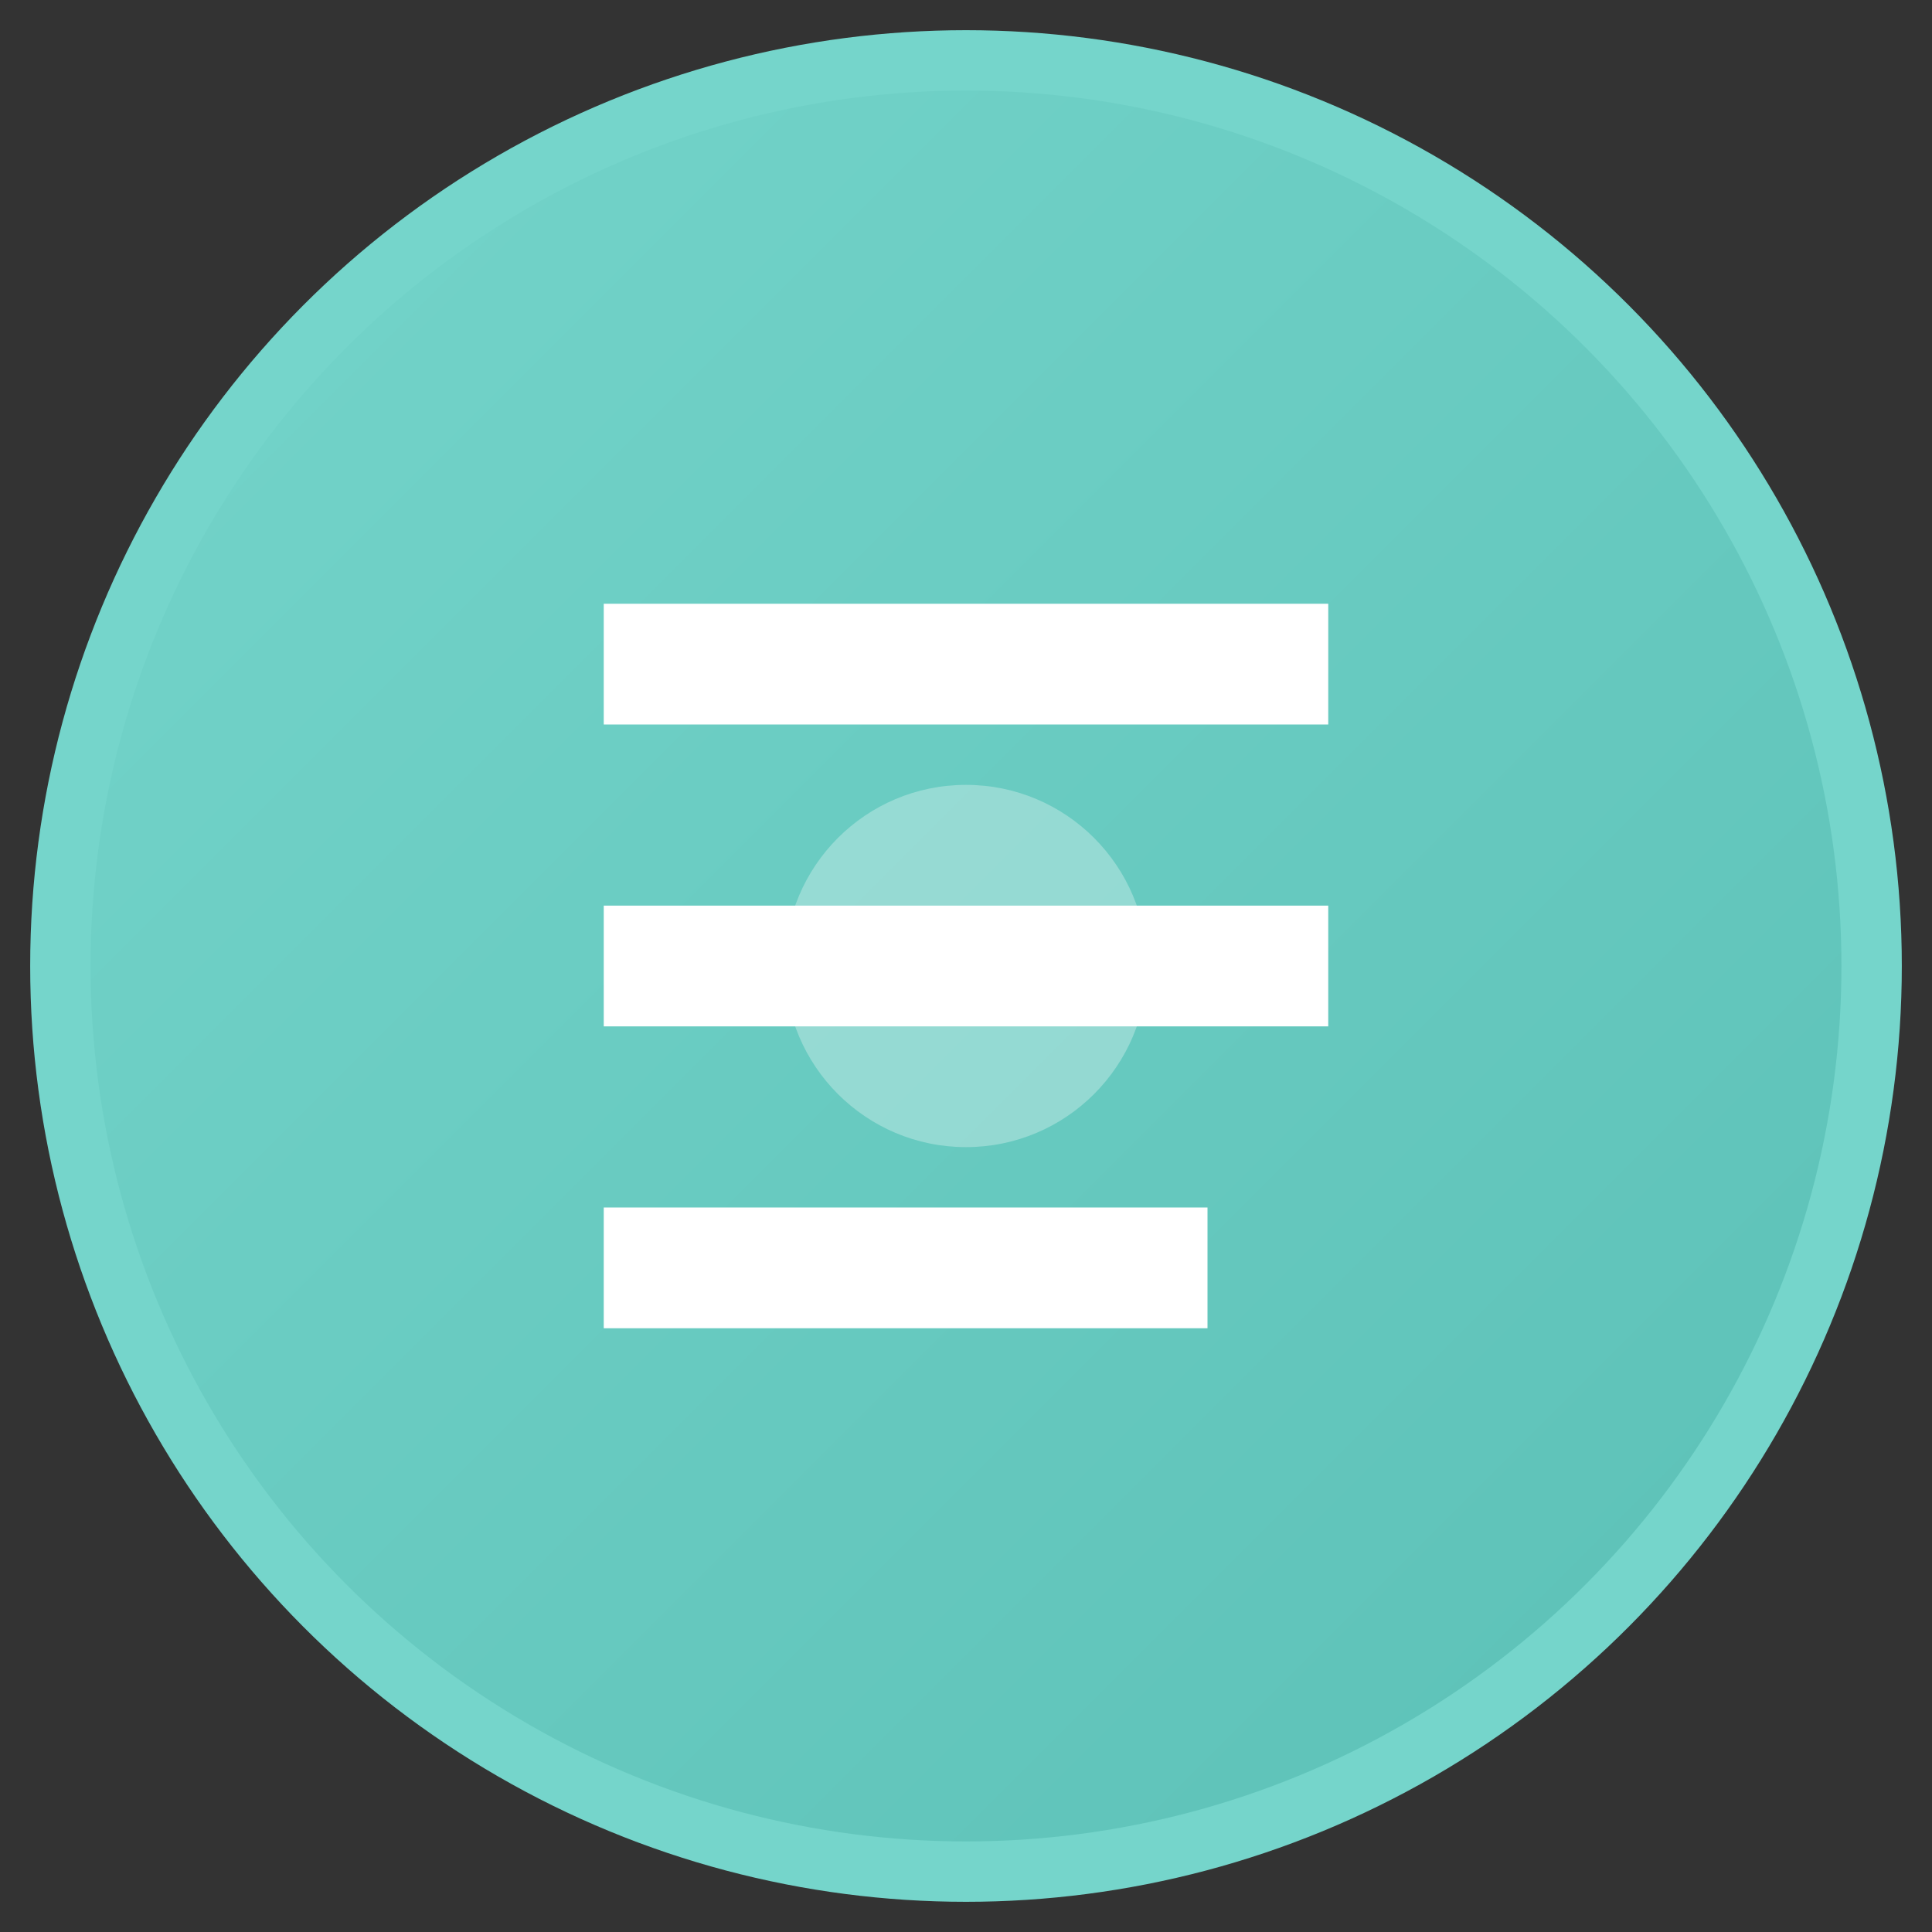
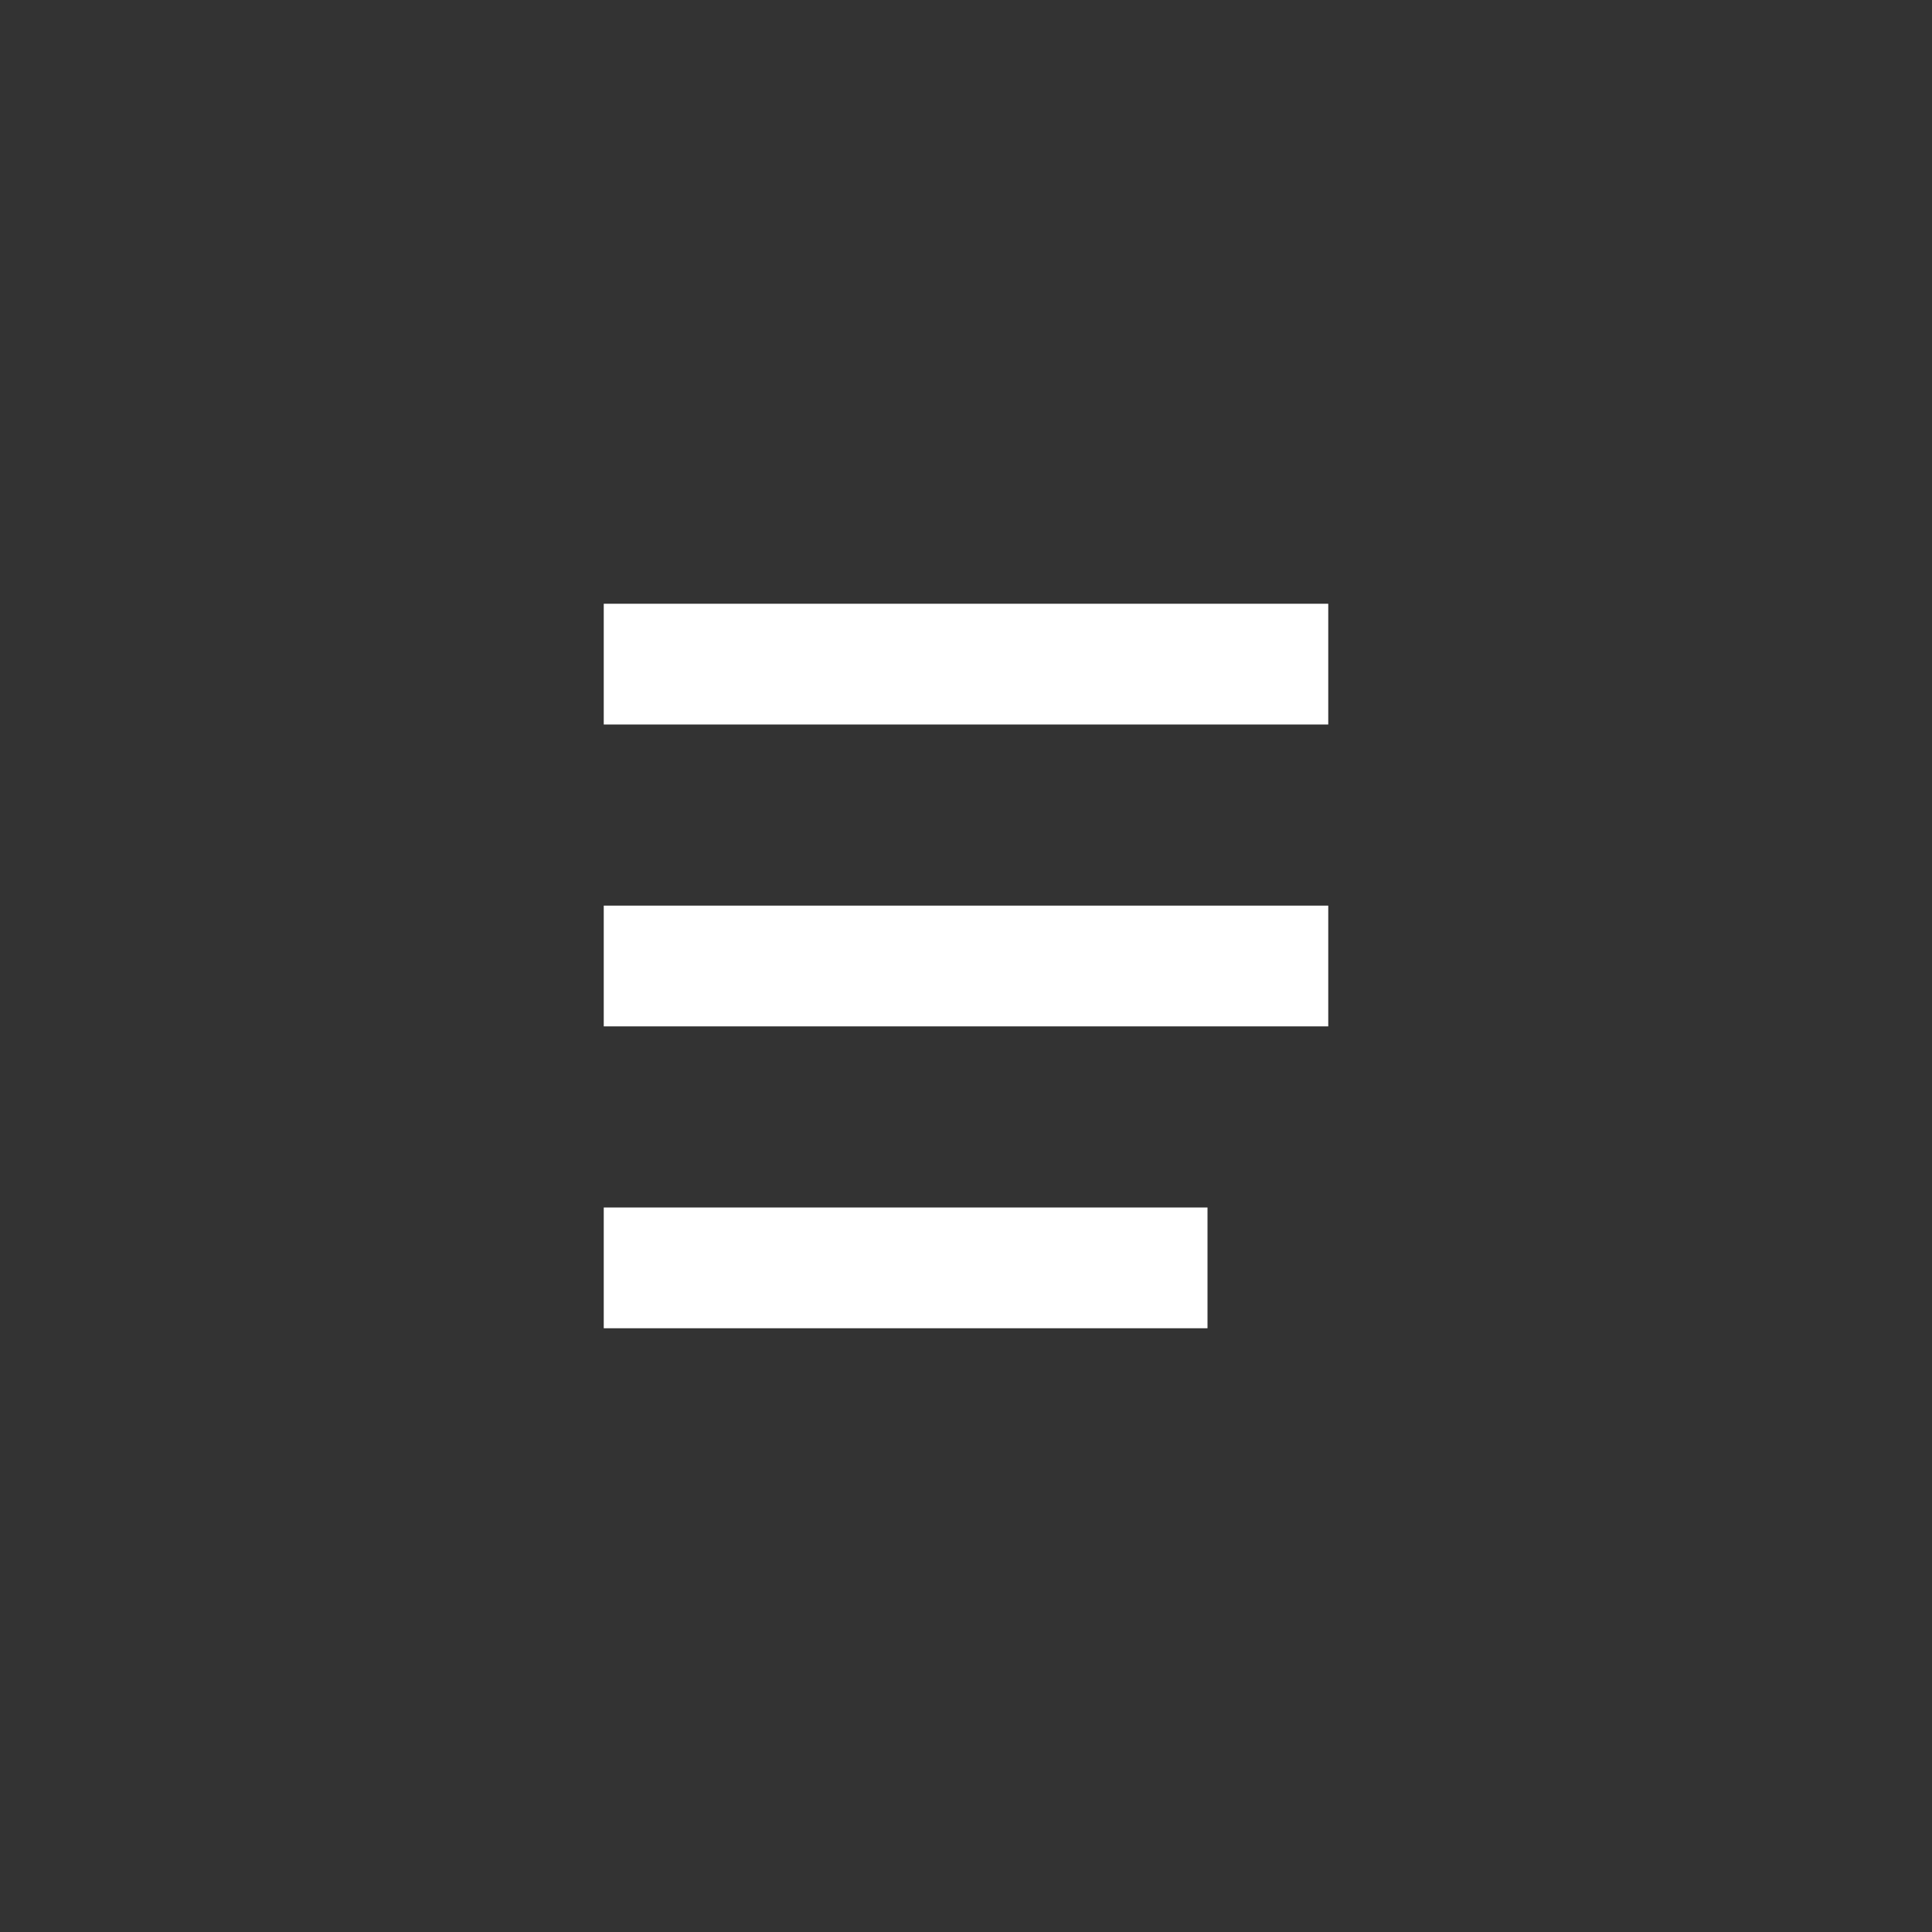
<svg xmlns="http://www.w3.org/2000/svg" width="32" height="32" viewBox="0 0 32 32">
  <rect x="0" y="0" width="32" height="32" fill="#333333" stroke="none" />
  <defs>
    <linearGradient id="iconGradient" x1="0%" y1="0%" x2="100%" y2="100%">
      <stop offset="0%" style="stop-color:#75d5cb;stop-opacity:1" />
      <stop offset="100%" style="stop-color:#5bc0b6;stop-opacity:1" />
    </linearGradient>
  </defs>
  <g>
-     <circle cx="16" cy="16" r="15" fill="url(#iconGradient)" stroke="#75d5cb" stroke-width="1" />
    <path d="M10 10h12v2h-12z M10 15h12v2h-12z M10 20h10v2h-10z" fill="white" />
-     <circle cx="16" cy="16" r="3" fill="white" opacity="0.3" />
  </g>
</svg>